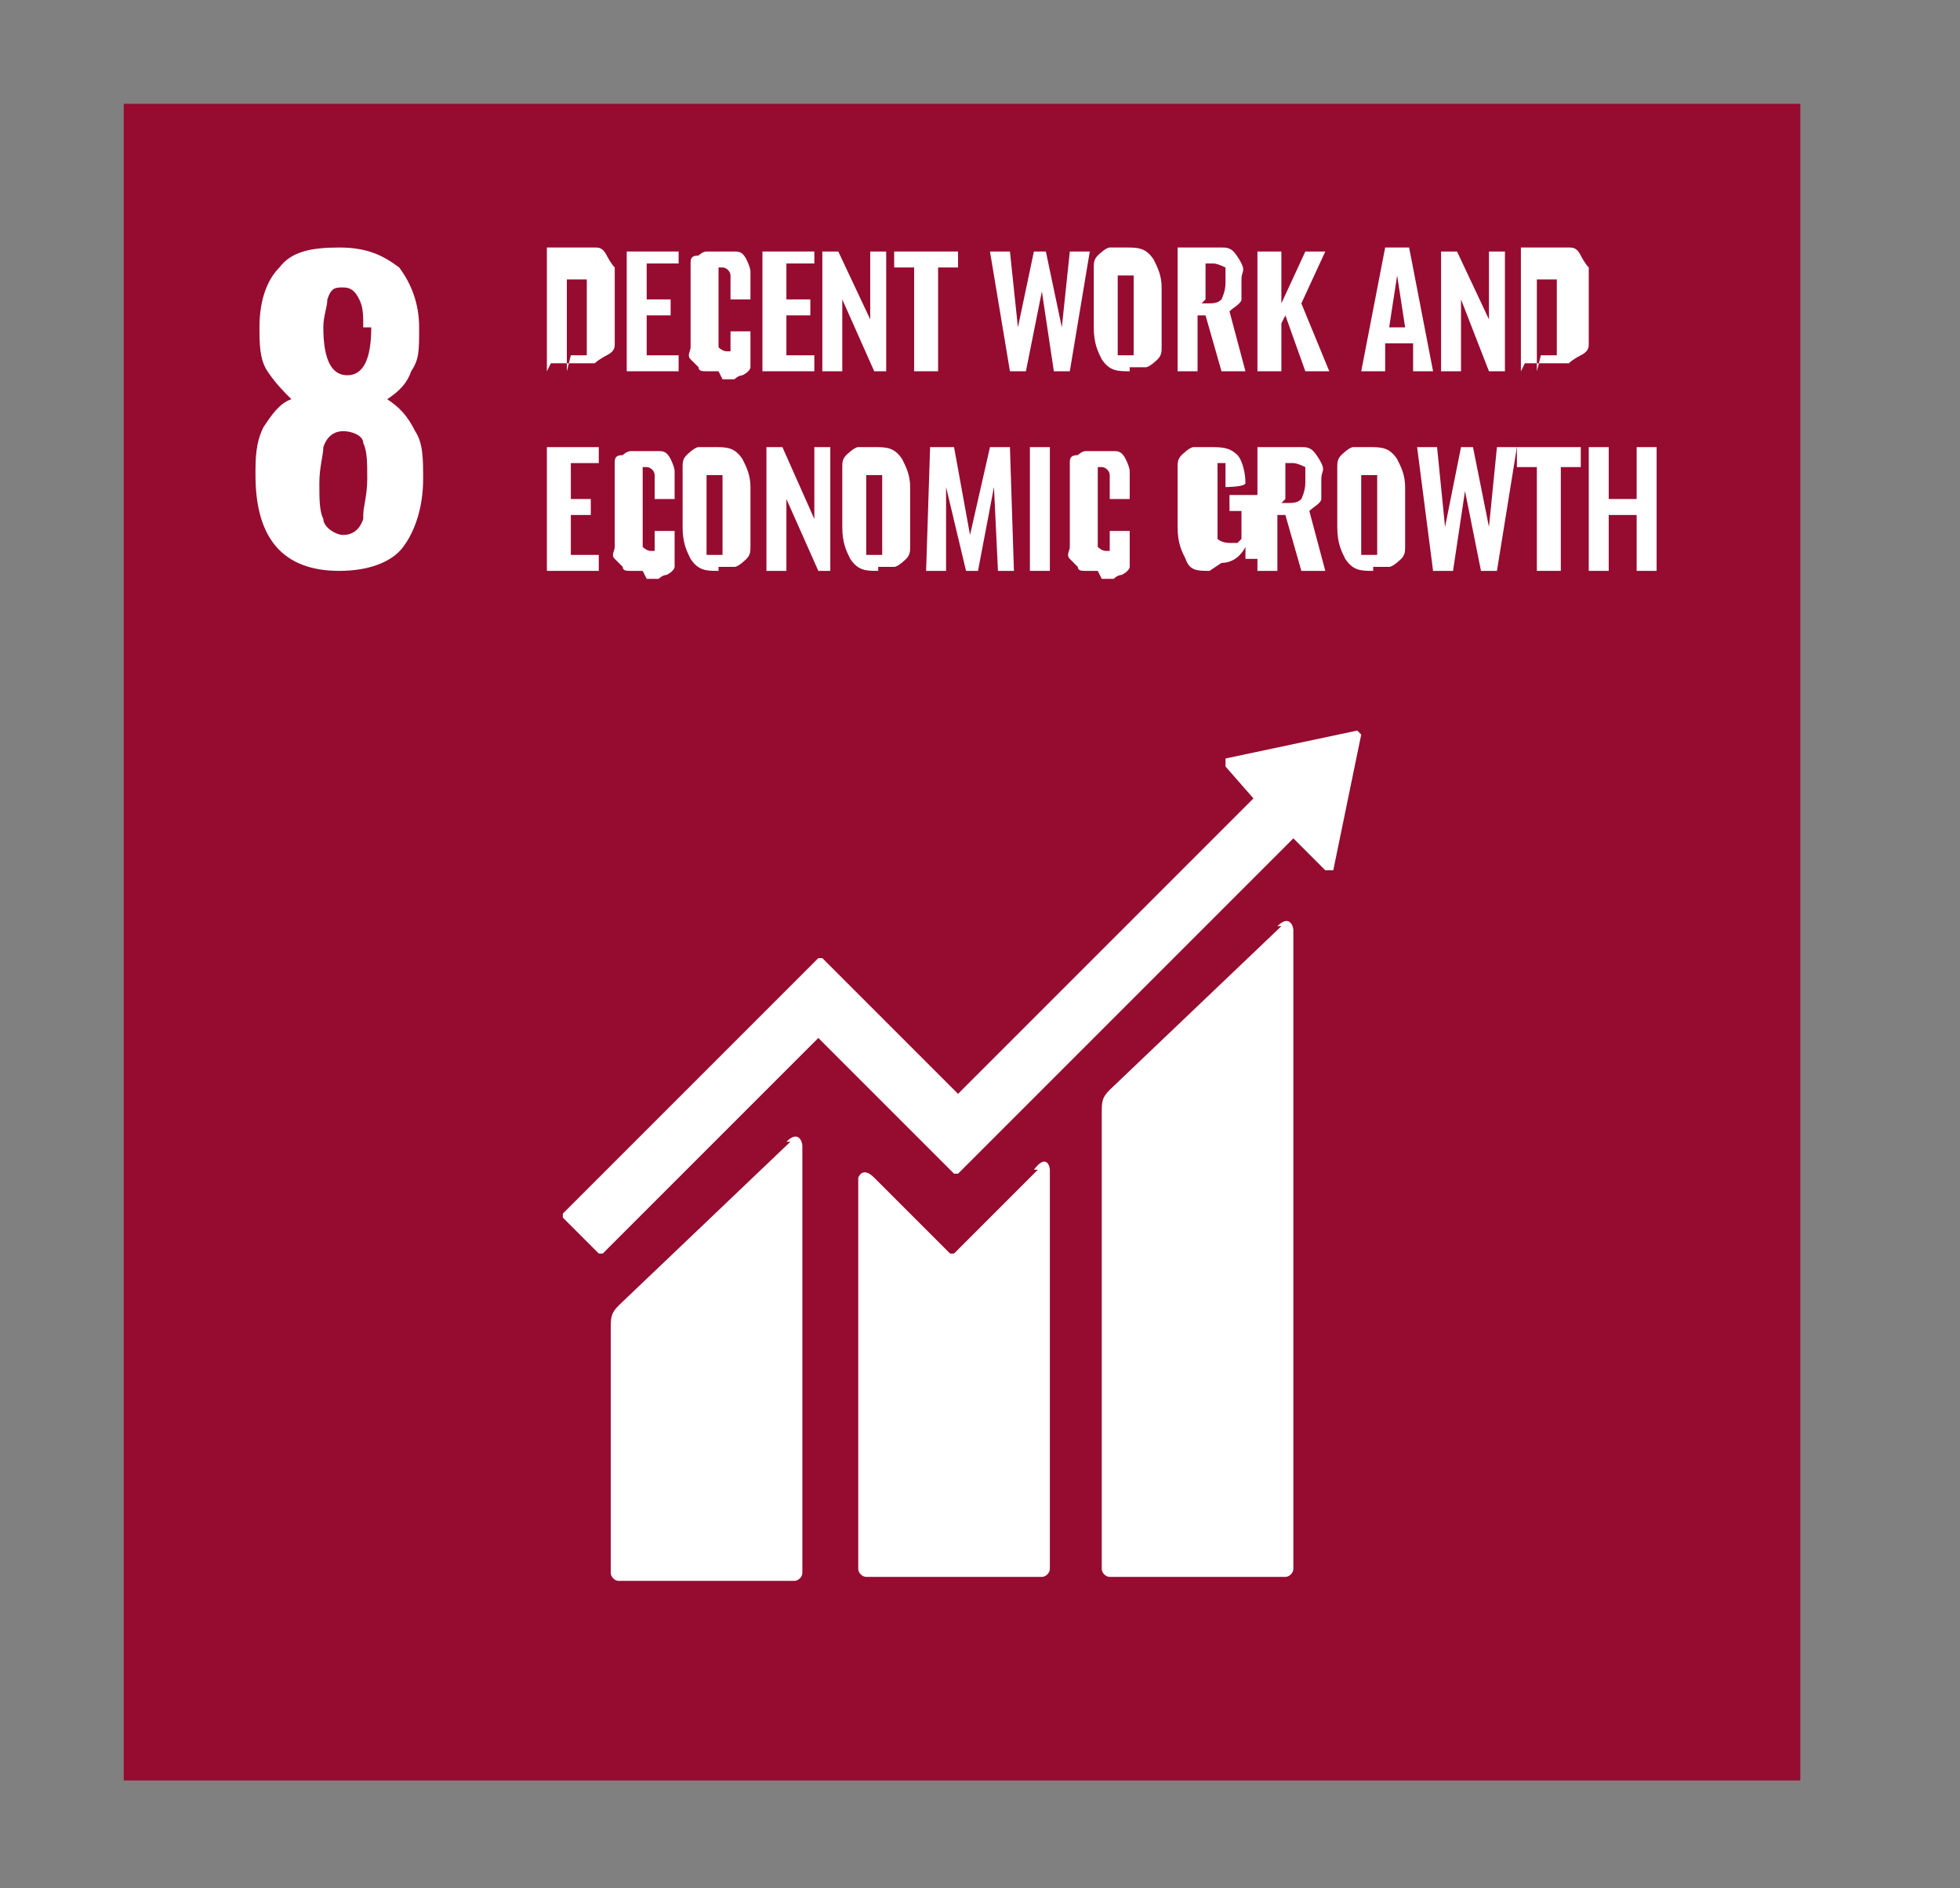
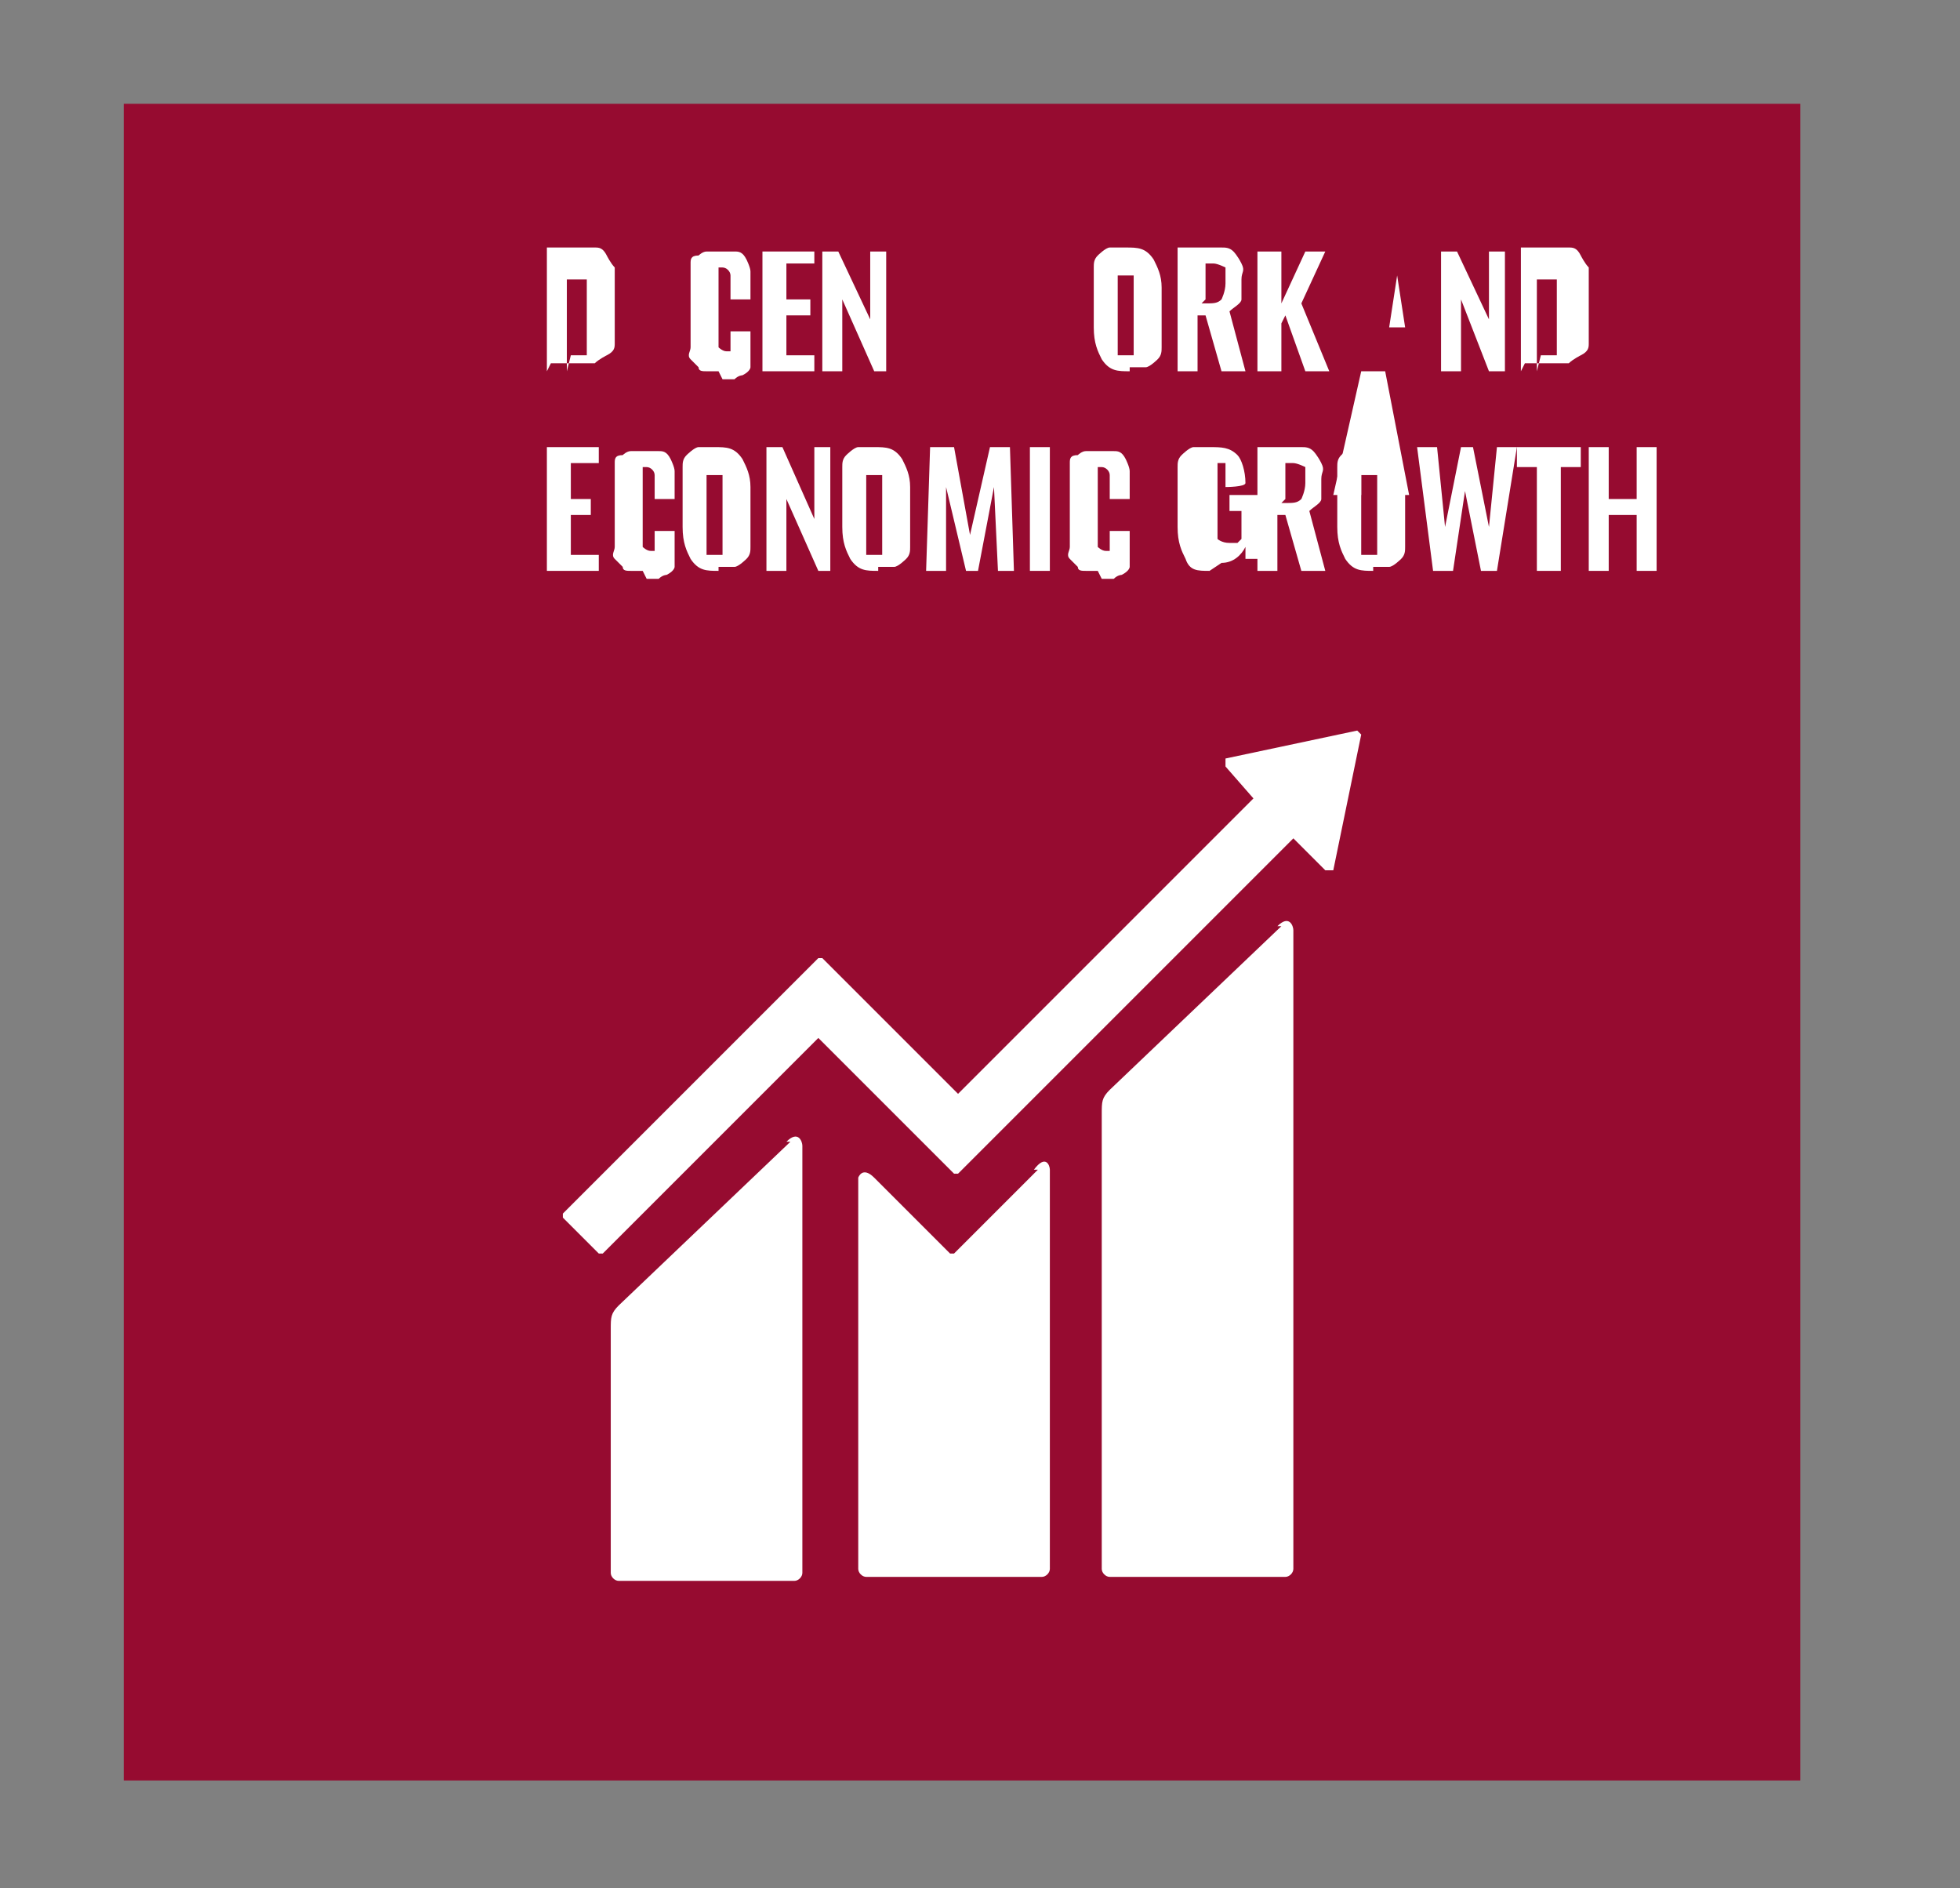
<svg xmlns="http://www.w3.org/2000/svg" id="_圖層_1" data-name="圖層_1" version="1.1" viewBox="0 0 49.1 47.3">
  <rect x="0" y="0" width="49.1" height="47.3" fill="#808080" stroke="none" />
  <defs>
    <style>
      .st0 {
        fill: #fff;
      }

      .st1 {
        fill: #960b30;
      }
    </style>
  </defs>
  <rect class="st1" x="3.1" y="2.6" width="42" height="42" />
-   <path class="st0" d="M9.1,8.2c0-.3,0-.5-.1-.7s-.2-.3-.4-.3-.3,0-.4.3c0,.2-.1.4-.1.7,0,.8.2,1.2.6,1.2s.6-.4.6-1.2M9.1,12.9c0-.2.1-.5.1-.9s0-.7-.1-.9c0-.2-.3-.3-.5-.3s-.4.1-.5.4c0,.2-.1.5-.1.9s0,.7.1.9c0,.2.3.4.5.4s.4-.1.5-.4M6.4,11.9c0-.4,0-.8.2-1.2.2-.3.4-.6.7-.7-.2-.2-.4-.4-.6-.7-.2-.3-.2-.7-.2-1.1,0-.7.2-1.2.5-1.5.3-.4.8-.5,1.5-.5s1.1.2,1.5.5c.3.4.5.9.5,1.5s0,.8-.2,1.1c-.1.3-.3.5-.6.7.3.2.5.4.7.8.2.3.2.7.2,1.2,0,.7-.2,1.3-.5,1.7-.3.4-.9.6-1.6.6-1.4,0-2.1-.8-2.1-2.4" />
  <path class="st0" d="M14.3,8.9h.2c0,0,.1,0,.1,0,0,0,0,0,.1,0,0,0,0,0,0,0,0,0,0,0,0,0s0,0,0-.1c0,0,0,0,0-.1,0,0,0,0,0-.2v-1.1c0,0,0-.1,0-.2,0,0,0,0,0-.1,0,0,0,0,0-.1s0,0,0,0c0,0,0,0-.1,0,0,0,0,0-.2,0h-.2v2.3ZM13.7,9.3v-3.1h.7c.2,0,.3,0,.5,0,.1,0,.2,0,.3.2,0,0,.1.2.2.3,0,.1,0,.3,0,.4v1.1c0,.2,0,.3,0,.4,0,.1,0,.2-.2.3,0,0-.2.1-.3.2-.1,0-.3,0-.4,0h-.7Z" />
-   <polygon class="st0" points="15.7 9.3 15.7 6.3 17 6.3 17 6.6 16.2 6.6 16.2 7.5 16.8 7.5 16.8 7.9 16.2 7.9 16.2 8.9 17 8.9 17 9.3 15.7 9.3" />
  <path class="st0" d="M18,9.3c-.1,0-.2,0-.3,0-.1,0-.2,0-.2-.1,0,0-.1-.1-.2-.2s0-.2,0-.3c0,0,0-.2,0-.3v-1.1c0-.1,0-.3,0-.4,0-.1,0-.2,0-.3s0-.2.2-.2c0,0,.1-.1.2-.1.1,0,.2,0,.3,0s.3,0,.4,0c.1,0,.2,0,.3.2,0,0,.1.2.1.3,0,.1,0,.2,0,.4v.3h-.5v-.3c0-.2,0-.3,0-.3,0-.1-.1-.2-.2-.2h0s0,0-.1,0c0,0,0,0,0,0,0,0,0,0,0,0,0,0,0,0,0,.1,0,0,0,0,0,.1,0,0,0,0,0,.1v1.3c0,.2,0,.3,0,.4,0,0,.1.1.2.1s0,0,.1,0c0,0,0,0,0,0,0,0,0,0,0,0,0,0,0,0,0,0,0,0,0,0,0,0,0,0,0,0,0-.1,0,0,0,0,0-.1v-.3h.5v.3c0,.1,0,.2,0,.3,0,0,0,.2,0,.3,0,0,0,.1-.2.2,0,0-.1,0-.2.1,0,0-.2,0-.3,0" />
  <polygon class="st0" points="19.1 9.3 19.1 6.3 20.4 6.3 20.4 6.6 19.7 6.6 19.7 7.5 20.3 7.5 20.3 7.9 19.7 7.9 19.7 8.9 20.4 8.9 20.4 9.3 19.1 9.3" />
  <polygon class="st0" points="20.6 9.3 20.6 6.3 21 6.3 21.8 8 21.8 6.3 22.2 6.3 22.2 9.3 21.9 9.3 21.1 7.5 21.1 9.3 20.6 9.3" />
-   <polygon class="st0" points="22.9 9.3 22.9 6.7 22.4 6.7 22.4 6.3 24 6.3 24 6.7 23.5 6.7 23.5 9.3 22.9 9.3" />
-   <polygon class="st0" points="25.3 9.3 24.8 6.3 25.3 6.3 25.5 8.2 25.9 6.3 26.2 6.3 26.6 8.2 26.8 6.3 27.3 6.3 26.8 9.3 26.4 9.3 26.1 7.3 25.7 9.3 25.3 9.3" />
  <path class="st0" d="M28.2,8.9s0,0,.1,0,.1,0,.1,0c0,0,0,0,0,0,0,0,0,0,0-.1,0,0,0,0,0-.1,0,0,0,0,0-.1v-1.4c0,0,0-.1,0-.2,0,0,0,0,0-.1,0,0,0,0,0,0,0,0,0,0-.2,0s-.1,0-.2,0c0,0,0,0,0,0,0,0,0,0,0,.1,0,0,0,.1,0,.2v1.4c0,0,0,.1,0,.1,0,0,0,0,0,.1,0,0,0,0,0,.1,0,0,0,0,0,0M28.3,9.3c-.3,0-.5,0-.7-.3-.1-.2-.2-.4-.2-.8v-1.1c0-.2,0-.3,0-.4,0-.1,0-.2.1-.3,0,0,.2-.2.3-.2.1,0,.3,0,.4,0,.3,0,.5,0,.7.3.1.2.2.4.2.7v1.1c0,.2,0,.3,0,.4,0,.1,0,.2-.1.3,0,0-.2.2-.3.2-.1,0-.3,0-.4,0" />
  <path class="st0" d="M30.1,7.6h.1c.2,0,.3,0,.4-.1,0,0,.1-.2.1-.4s0-.3,0-.4c0,0-.2-.1-.3-.1h-.2v.9ZM29.5,9.3v-3.1h.7c.2,0,.3,0,.4,0,.1,0,.2,0,.3.1,0,0,.1.1.2.3s0,.2,0,.4,0,.3,0,.5c0,.1-.2.2-.3.3l.4,1.5h-.6l-.4-1.4h-.2v1.4h-.6Z" />
  <polygon class="st0" points="31.5 9.3 31.5 6.3 32.1 6.3 32.1 7.6 32.7 6.3 33.2 6.3 32.6 7.6 33.3 9.3 32.7 9.3 32.2 7.9 32.1 8.1 32.1 9.3 31.5 9.3" />
-   <path class="st0" d="M34.8,8.2h.4l-.2-1.3-.2,1.3ZM34.1,9.3l.6-3.1h.6l.6,3.1h-.5v-.7h-.7v.7h-.7Z" />
+   <path class="st0" d="M34.8,8.2h.4l-.2-1.3-.2,1.3ZM34.1,9.3h.6l.6,3.1h-.5v-.7h-.7v.7h-.7Z" />
  <polygon class="st0" points="36.1 9.3 36.1 6.3 36.5 6.3 37.3 8 37.3 6.3 37.7 6.3 37.7 9.3 37.3 9.3 36.6 7.5 36.6 9.3 36.1 9.3" />
  <path class="st0" d="M38.6,8.9h.2c0,0,.1,0,.1,0,0,0,0,0,.1,0,0,0,0,0,0,0,0,0,0,0,0,0,0,0,0,0,0-.1,0,0,0,0,0-.1,0,0,0,0,0-.2v-1.1c0,0,0-.1,0-.2,0,0,0,0,0-.1,0,0,0,0,0-.1,0,0,0,0,0,0s0,0-.1,0c0,0,0,0-.2,0h-.2v2.3ZM38.1,9.3v-3.1h.7c.2,0,.3,0,.5,0,.1,0,.2,0,.3.2,0,0,.1.2.2.3,0,.1,0,.3,0,.4v1.1c0,.2,0,.3,0,.4,0,.1,0,.2-.2.3,0,0-.2.1-.3.2-.1,0-.3,0-.4,0h-.7Z" />
  <polygon class="st0" points="13.7 14.3 13.7 11.2 15 11.2 15 11.6 14.3 11.6 14.3 12.5 14.8 12.5 14.8 12.9 14.3 12.9 14.3 13.9 15 13.9 15 14.3 13.7 14.3" />
  <path class="st0" d="M16.1,14.3c-.1,0-.2,0-.3,0-.1,0-.2,0-.2-.1,0,0-.1-.1-.2-.2s0-.2,0-.3c0,0,0-.2,0-.3v-1.1c0-.1,0-.3,0-.4,0-.1,0-.2,0-.3s0-.2.2-.2c0,0,.1-.1.2-.1.1,0,.2,0,.3,0s.3,0,.4,0c.1,0,.2,0,.3.2,0,0,.1.2.1.3,0,.1,0,.2,0,.4v.3h-.5v-.3c0-.2,0-.3,0-.3,0-.1-.1-.2-.2-.2h0s0,0-.1,0c0,0,0,0,0,0,0,0,0,0,0,0,0,0,0,0,0,.1,0,0,0,0,0,.1,0,0,0,0,0,.1v1.3c0,.2,0,.3,0,.4,0,0,.1.1.2.1s0,0,.1,0c0,0,0,0,0,0,0,0,0,0,0,0,0,0,0,0,0,0,0,0,0,0,0,0,0,0,0,0,0-.1,0,0,0,0,0-.1v-.3h.5v.3c0,.1,0,.2,0,.3,0,0,0,.2,0,.3,0,0,0,.1-.2.2,0,0-.1,0-.2.1,0,0-.2,0-.3,0" />
  <path class="st0" d="M17.9,13.9s0,0,.1,0,.1,0,.1,0c0,0,0,0,0,0,0,0,0,0,0-.1,0,0,0,0,0-.1,0,0,0,0,0-.1v-1.4c0,0,0-.1,0-.2,0,0,0,0,0-.1,0,0,0,0,0,0,0,0,0,0-.2,0s-.1,0-.2,0c0,0,0,0,0,0,0,0,0,0,0,.1,0,0,0,.1,0,.2v1.4c0,0,0,.1,0,.1,0,0,0,0,0,.1,0,0,0,0,0,.1,0,0,0,0,0,0M18,14.3c-.3,0-.5,0-.7-.3-.1-.2-.2-.4-.2-.8v-1.1c0-.2,0-.3,0-.4,0-.1,0-.2.1-.3,0,0,.2-.2.3-.2.1,0,.3,0,.4,0,.3,0,.5,0,.7.3.1.2.2.4.2.7v1.1c0,.2,0,.3,0,.4,0,.1,0,.2-.1.3,0,0-.2.2-.3.2-.1,0-.3,0-.4,0" />
  <polygon class="st0" points="19.2 14.3 19.2 11.2 19.6 11.2 20.4 13 20.4 11.2 20.8 11.2 20.8 14.3 20.5 14.3 19.7 12.5 19.7 14.3 19.2 14.3" />
  <path class="st0" d="M21.9,13.9s0,0,.1,0,.1,0,.1,0c0,0,0,0,0,0,0,0,0,0,0-.1,0,0,0,0,0-.1,0,0,0,0,0-.1v-1.4c0,0,0-.1,0-.2,0,0,0,0,0-.1,0,0,0,0,0,0,0,0,0,0-.2,0s-.1,0-.2,0c0,0,0,0,0,0,0,0,0,0,0,.1,0,0,0,.1,0,.2v1.4c0,0,0,.1,0,.1,0,0,0,0,0,.1,0,0,0,0,0,.1,0,0,0,0,0,0M22,14.3c-.3,0-.5,0-.7-.3-.1-.2-.2-.4-.2-.8v-1.1c0-.2,0-.3,0-.4,0-.1,0-.2.1-.3,0,0,.2-.2.3-.2.1,0,.3,0,.4,0,.3,0,.5,0,.7.3.1.2.2.4.2.7v1.1c0,.2,0,.3,0,.4,0,.1,0,.2-.1.3,0,0-.2.2-.3.2-.1,0-.3,0-.4,0" />
  <polygon class="st0" points="23.2 14.3 23.3 11.2 23.9 11.2 24.3 13.4 24.8 11.2 25.3 11.2 25.4 14.3 25 14.3 24.9 12.2 24.5 14.3 24.2 14.3 23.7 12.2 23.7 14.3 23.2 14.3" />
  <rect class="st0" x="25.8" y="11.2" width=".5" height="3.1" />
  <path class="st0" d="M27.5,14.3c-.1,0-.2,0-.3,0-.1,0-.2,0-.2-.1,0,0-.1-.1-.2-.2s0-.2,0-.3c0,0,0-.2,0-.3v-1.1c0-.1,0-.3,0-.4,0-.1,0-.2,0-.3s0-.2.2-.2c0,0,.1-.1.2-.1.1,0,.2,0,.3,0s.3,0,.4,0c.1,0,.2,0,.3.2,0,0,.1.2.1.3,0,.1,0,.2,0,.4v.3h-.5v-.3c0-.2,0-.3,0-.3,0-.1-.1-.2-.2-.2h0s0,0-.1,0c0,0,0,0,0,0,0,0,0,0,0,0,0,0,0,0,0,.1,0,0,0,0,0,.1,0,0,0,0,0,.1v1.3c0,.2,0,.3,0,.4,0,0,.1.1.2.1s0,0,.1,0c0,0,0,0,0,0,0,0,0,0,0,0,0,0,0,0,0,0,0,0,0,0,0,0,0,0,0,0,0-.1,0,0,0,0,0-.1v-.3h.5v.3c0,.1,0,.2,0,.3,0,0,0,.2,0,.3,0,0,0,.1-.2.2,0,0-.1,0-.2.1,0,0-.2,0-.3,0" />
  <path class="st0" d="M30.3,14.3c-.3,0-.5,0-.6-.3-.1-.2-.2-.4-.2-.8v-1c0-.2,0-.3,0-.5,0-.1,0-.2.1-.3,0,0,.2-.2.3-.2.1,0,.3,0,.4,0,.3,0,.5,0,.7.2.1.1.2.4.2.7h0c0,.1-.5.1-.5.1v-.2c0,0,0-.1,0-.2,0,0,0,0,0-.1,0,0,0,0,0-.1,0,0,0,0,0,0s0,0-.1,0,0,0-.1,0c0,0,0,0,0,0,0,0,0,0,0,0,0,0,0,0,0,0,0,0,0,0,0,.1,0,0,0,0,0,.1,0,0,0,0,0,.1v1.2c0,.2,0,.3,0,.4,0,0,.1.1.3.1s.1,0,.2,0c0,0,0,0,.1-.1,0,0,0-.1,0-.2,0,0,0-.1,0-.2v-.3h-.3v-.4h.8v1.6h-.4v-.3c-.1.2-.3.4-.6.4" />
  <path class="st0" d="M32.1,12.6h.1c.2,0,.3,0,.4-.1,0,0,.1-.2.1-.4s0-.3,0-.4c0,0-.2-.1-.3-.1h-.2v.9ZM31.5,14.3v-3.1h.7c.2,0,.3,0,.4,0,.1,0,.2,0,.3.1,0,0,.1.1.2.3s0,.2,0,.4,0,.3,0,.5c0,.1-.2.2-.3.3l.4,1.5h-.6l-.4-1.4h-.2v1.4h-.6Z" />
  <path class="st0" d="M34.3,13.9s0,0,.1,0,.1,0,.1,0c0,0,0,0,0,0,0,0,0,0,0-.1,0,0,0,0,0-.1,0,0,0,0,0-.1v-1.4c0,0,0-.1,0-.2,0,0,0,0,0-.1,0,0,0,0,0,0,0,0,0,0-.2,0s-.1,0-.2,0c0,0,0,0,0,0,0,0,0,0,0,.1,0,0,0,.1,0,.2v1.4c0,0,0,.1,0,.1,0,0,0,0,0,.1,0,0,0,0,0,.1,0,0,0,0,0,0M34.4,14.3c-.3,0-.5,0-.7-.3-.1-.2-.2-.4-.2-.8v-1.1c0-.2,0-.3,0-.4,0-.1,0-.2.1-.3,0,0,.2-.2.3-.2.1,0,.3,0,.4,0,.3,0,.5,0,.7.3.1.2.2.4.2.7v1.1c0,.2,0,.3,0,.4,0,.1,0,.2-.1.3,0,0-.2.2-.3.2-.1,0-.3,0-.4,0" />
  <polygon class="st0" points="35.9 14.3 35.5 11.2 36 11.2 36.2 13.2 36.6 11.2 36.9 11.2 37.3 13.2 37.5 11.2 38 11.2 37.5 14.3 37.1 14.3 36.7 12.3 36.4 14.3 35.9 14.3" />
  <polygon class="st0" points="38.5 14.3 38.5 11.7 38 11.7 38 11.2 39.6 11.2 39.6 11.7 39.1 11.7 39.1 14.3 38.5 14.3" />
  <polygon class="st0" points="39.8 14.3 39.8 11.2 40.3 11.2 40.3 12.5 41 12.5 41 11.2 41.5 11.2 41.5 14.3 41 14.3 41 12.9 40.3 12.9 40.3 14.3 39.8 14.3" />
  <path class="st0" d="M32.1,23.2l-4.3,4.1c-.2.2-.2.3-.2.6v11.4c0,.1.1.2.2.2h4.4c.1,0,.2-.1.2-.2v-16c0-.1-.1-.4-.4-.1" />
  <path class="st0" d="M19.8,28.6l-4.3,4.1c-.2.2-.2.3-.2.6v6.1c0,.1.1.2.2.2h4.4c.1,0,.2-.1.2-.2v-10.7c0-.1-.1-.4-.4-.1" />
  <path class="st0" d="M34,18.3s0,0,0,0c0,0,0,0,0,0h0s0,0,0,0l-3.3.7h0s0,0,0,0c0,0,0,.1,0,.2h0s.7.8.7.8l-7.4,7.4-3.4-3.4s-.1,0-.1,0l-.9.9s0,0,0,0l-5.5,5.5s0,.1,0,.1l.9.9s.1,0,.1,0l5.4-5.4,2.5,2.5s0,0,0,0l.9.9s.1,0,.1,0l8.4-8.4.8.8s.1,0,.2,0c0,0,0,0,0,0h0s.7-3.4.7-3.4h0Z" />
  <path class="st0" d="M26,29.3l-2.1,2.1s0,0-.1,0l-1.9-1.9c-.3-.3-.4,0-.4,0v9.8c0,.1.1.2.2.2h4.4c.1,0,.2-.1.2-.2v-10c0-.1-.1-.4-.4,0" />
</svg>